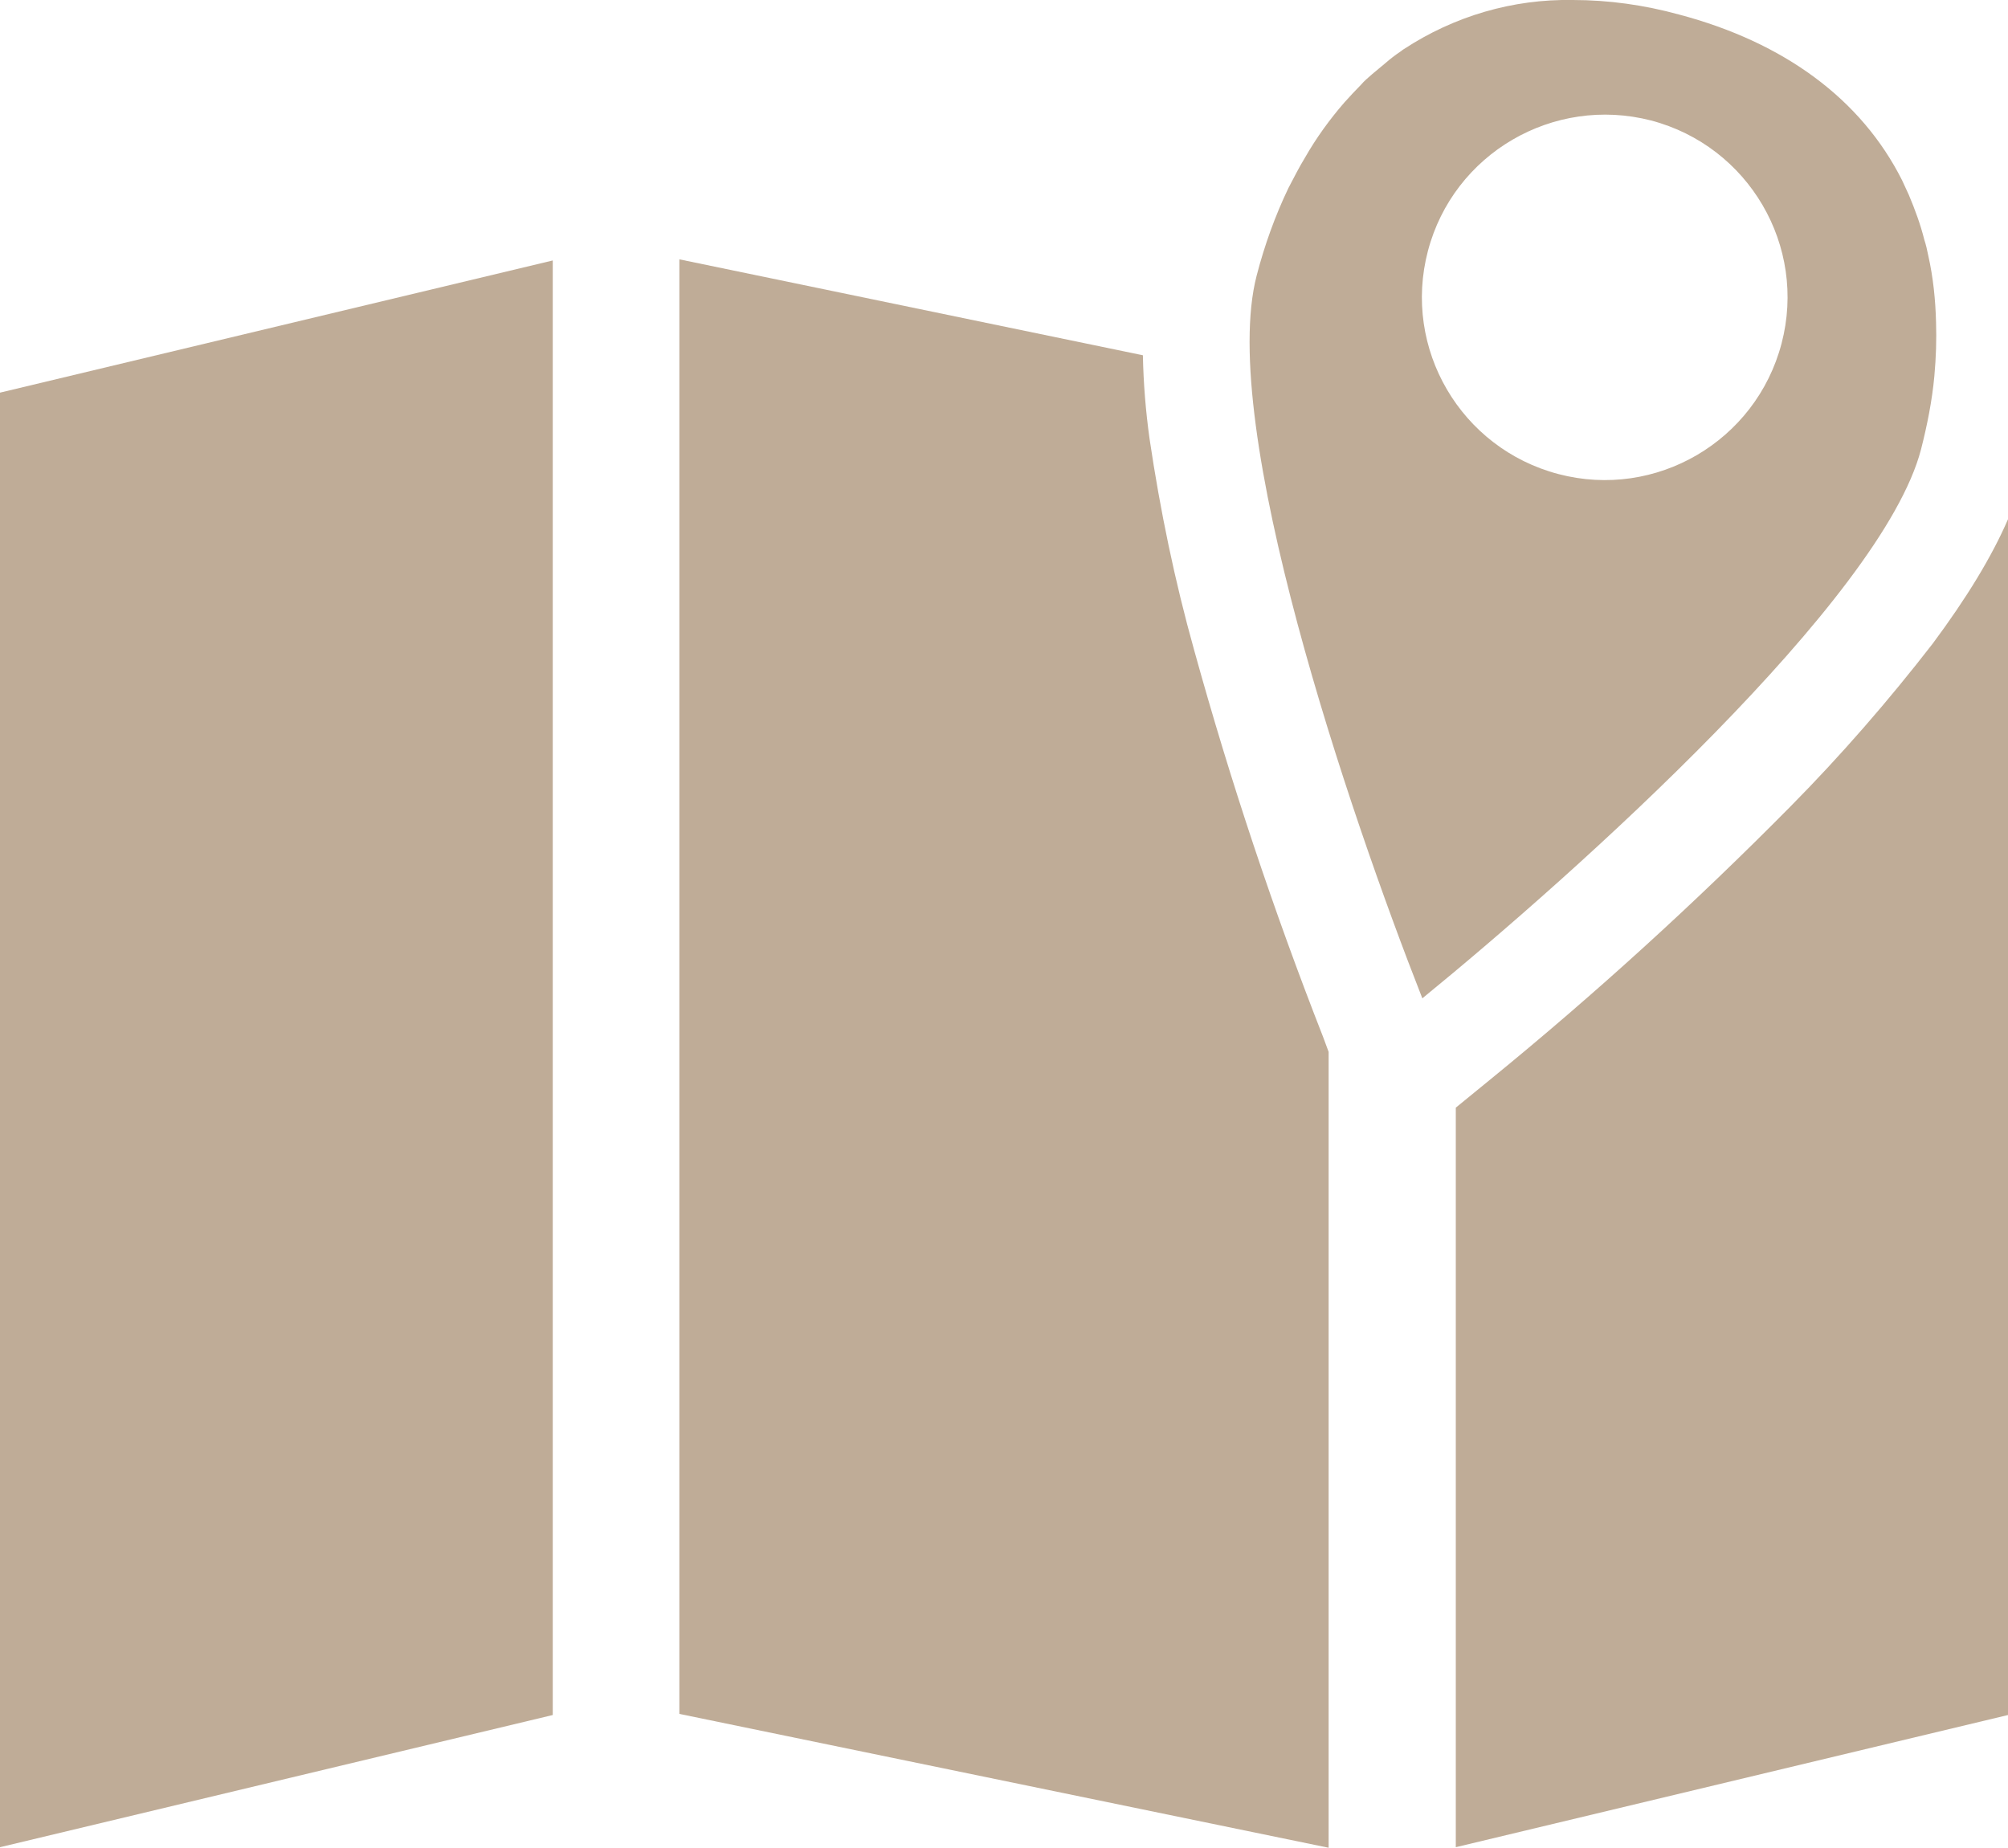
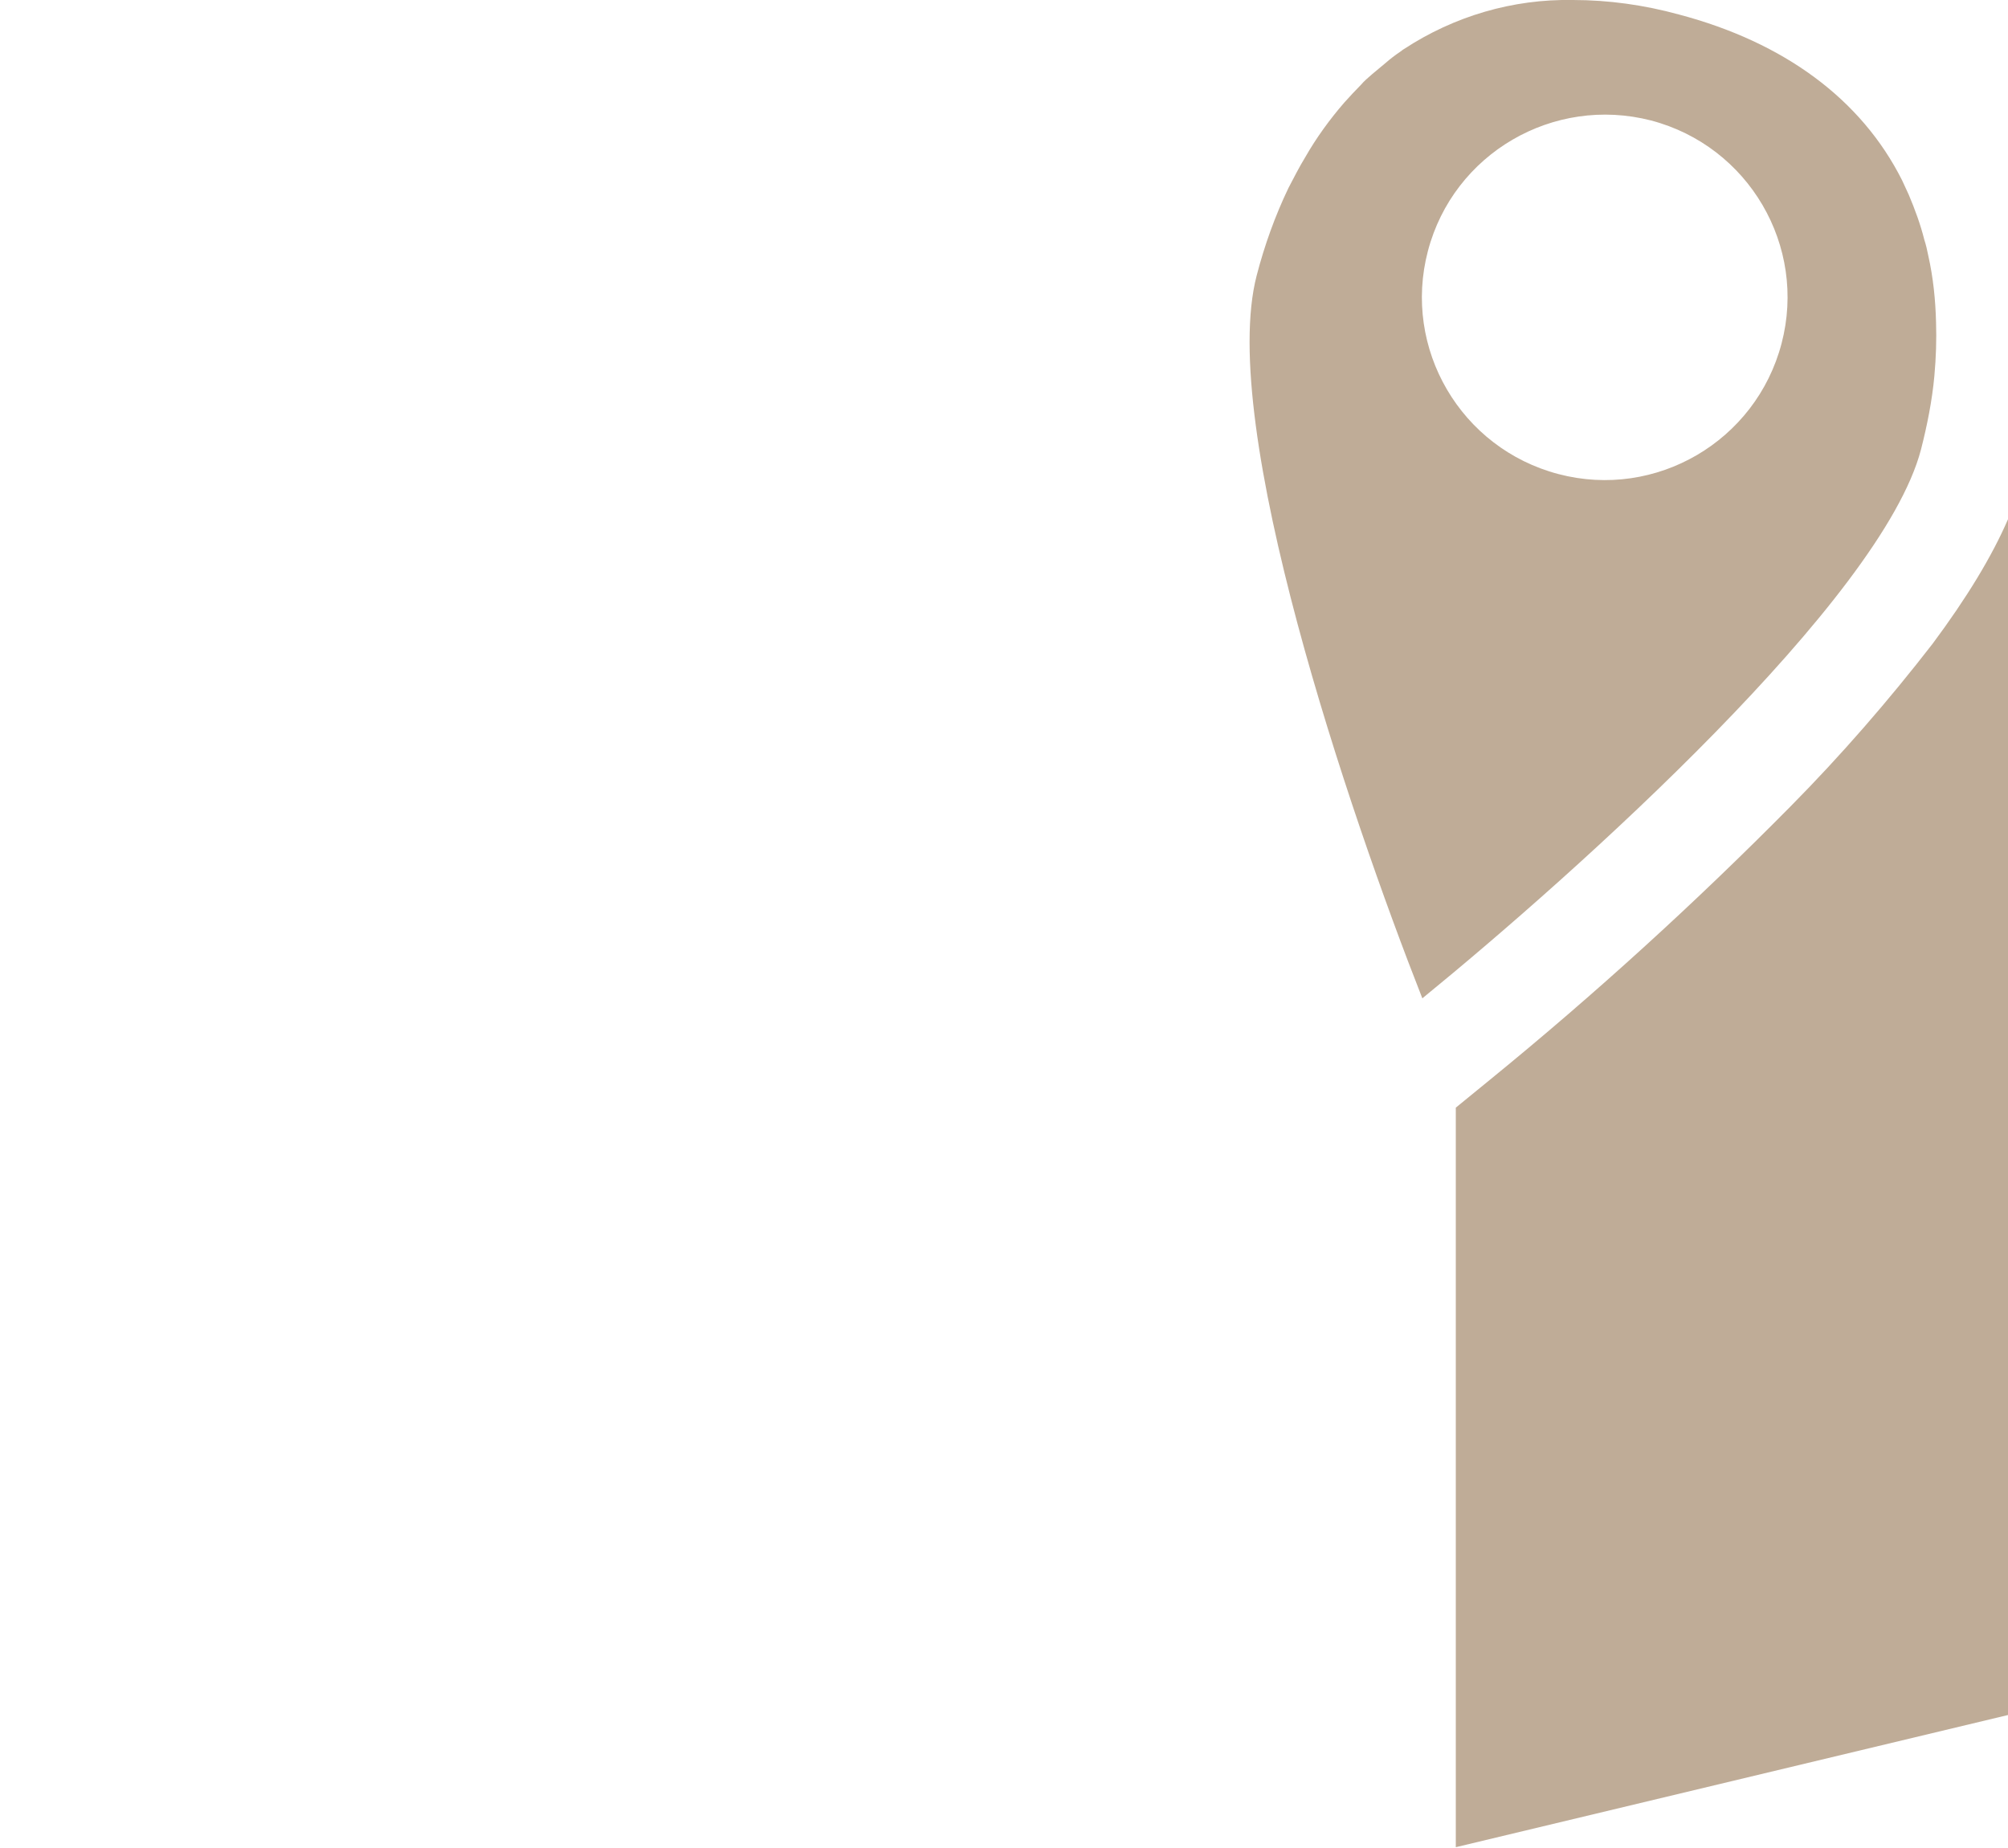
<svg xmlns="http://www.w3.org/2000/svg" version="1.1" id="Layer_1" x="0px" y="0px" viewBox="0 0 360 331.4" style="enable-background:new 0 0 360 331.4;" xml:space="preserve">
  <style type="text/css">
	.st0{fill:#BFAC97;}
</style>
-   <polygon class="st0" points="0,70.4 0,331.2 99.1,307.5 99.1,46.7 " />
-   <path class="st0" d="M237.2,185.9c-8.9-22.7-16.6-45.8-23.1-69.3c-3.5-12.5-6.1-25.1-8-37.9c-0.7-5-1.1-10-1.2-15l-83.1-17.2v260.8  l116.4,24V188.6L237.2,185.9z" />
  <path class="st0" d="M346.5,115.4c-7.9,10.2-16.4,20-25.5,29.2c-17.1,17.3-35.1,33.7-54,49.1l-6,4.9v132.6l99-23.7V93.1  C357.1,99.8,352.6,107.2,346.5,115.4z" />
  <path class="st0" d="M347.1,57.8c-0.1-4-0.5-8-1.4-12c-0.2-1-0.4-1.9-0.7-2.8c-0.7-2.8-1.7-5.5-2.8-8.1c-0.4-0.9-0.8-1.7-1.2-2.6  c-7.3-14.5-21.1-24.7-40-29.7C294.8,0.9,288.4,0,282,0c-10.8-0.2-21.3,2.9-30.3,8.8c-0.2,0.1-0.4,0.3-0.7,0.5  c-0.9,0.6-1.8,1.3-2.6,2s-1.6,1.3-2.4,2s-1.4,1.2-2,1.9c-1,1-2,2.1-3,3.2c-2.6,3-5,6.3-7,9.8c-1.1,1.8-2,3.6-3,5.5  c-2.4,5-4.3,10.3-5.7,15.7c-7,26.9,16.6,96.3,29.7,129.6c27.7-22.6,82.4-71.6,89.4-98.4c1.1-4.3,2-8.8,2.4-13.2  C347.1,64.1,347.2,60.9,347.1,57.8z M319.4,61.6c-4.6,17.5-22.5,28-40,23.4s-28-22.5-23.4-40s22.5-27.9,40-23.4  C313.5,26.2,324,44.1,319.4,61.6L319.4,61.6z" />
</svg>